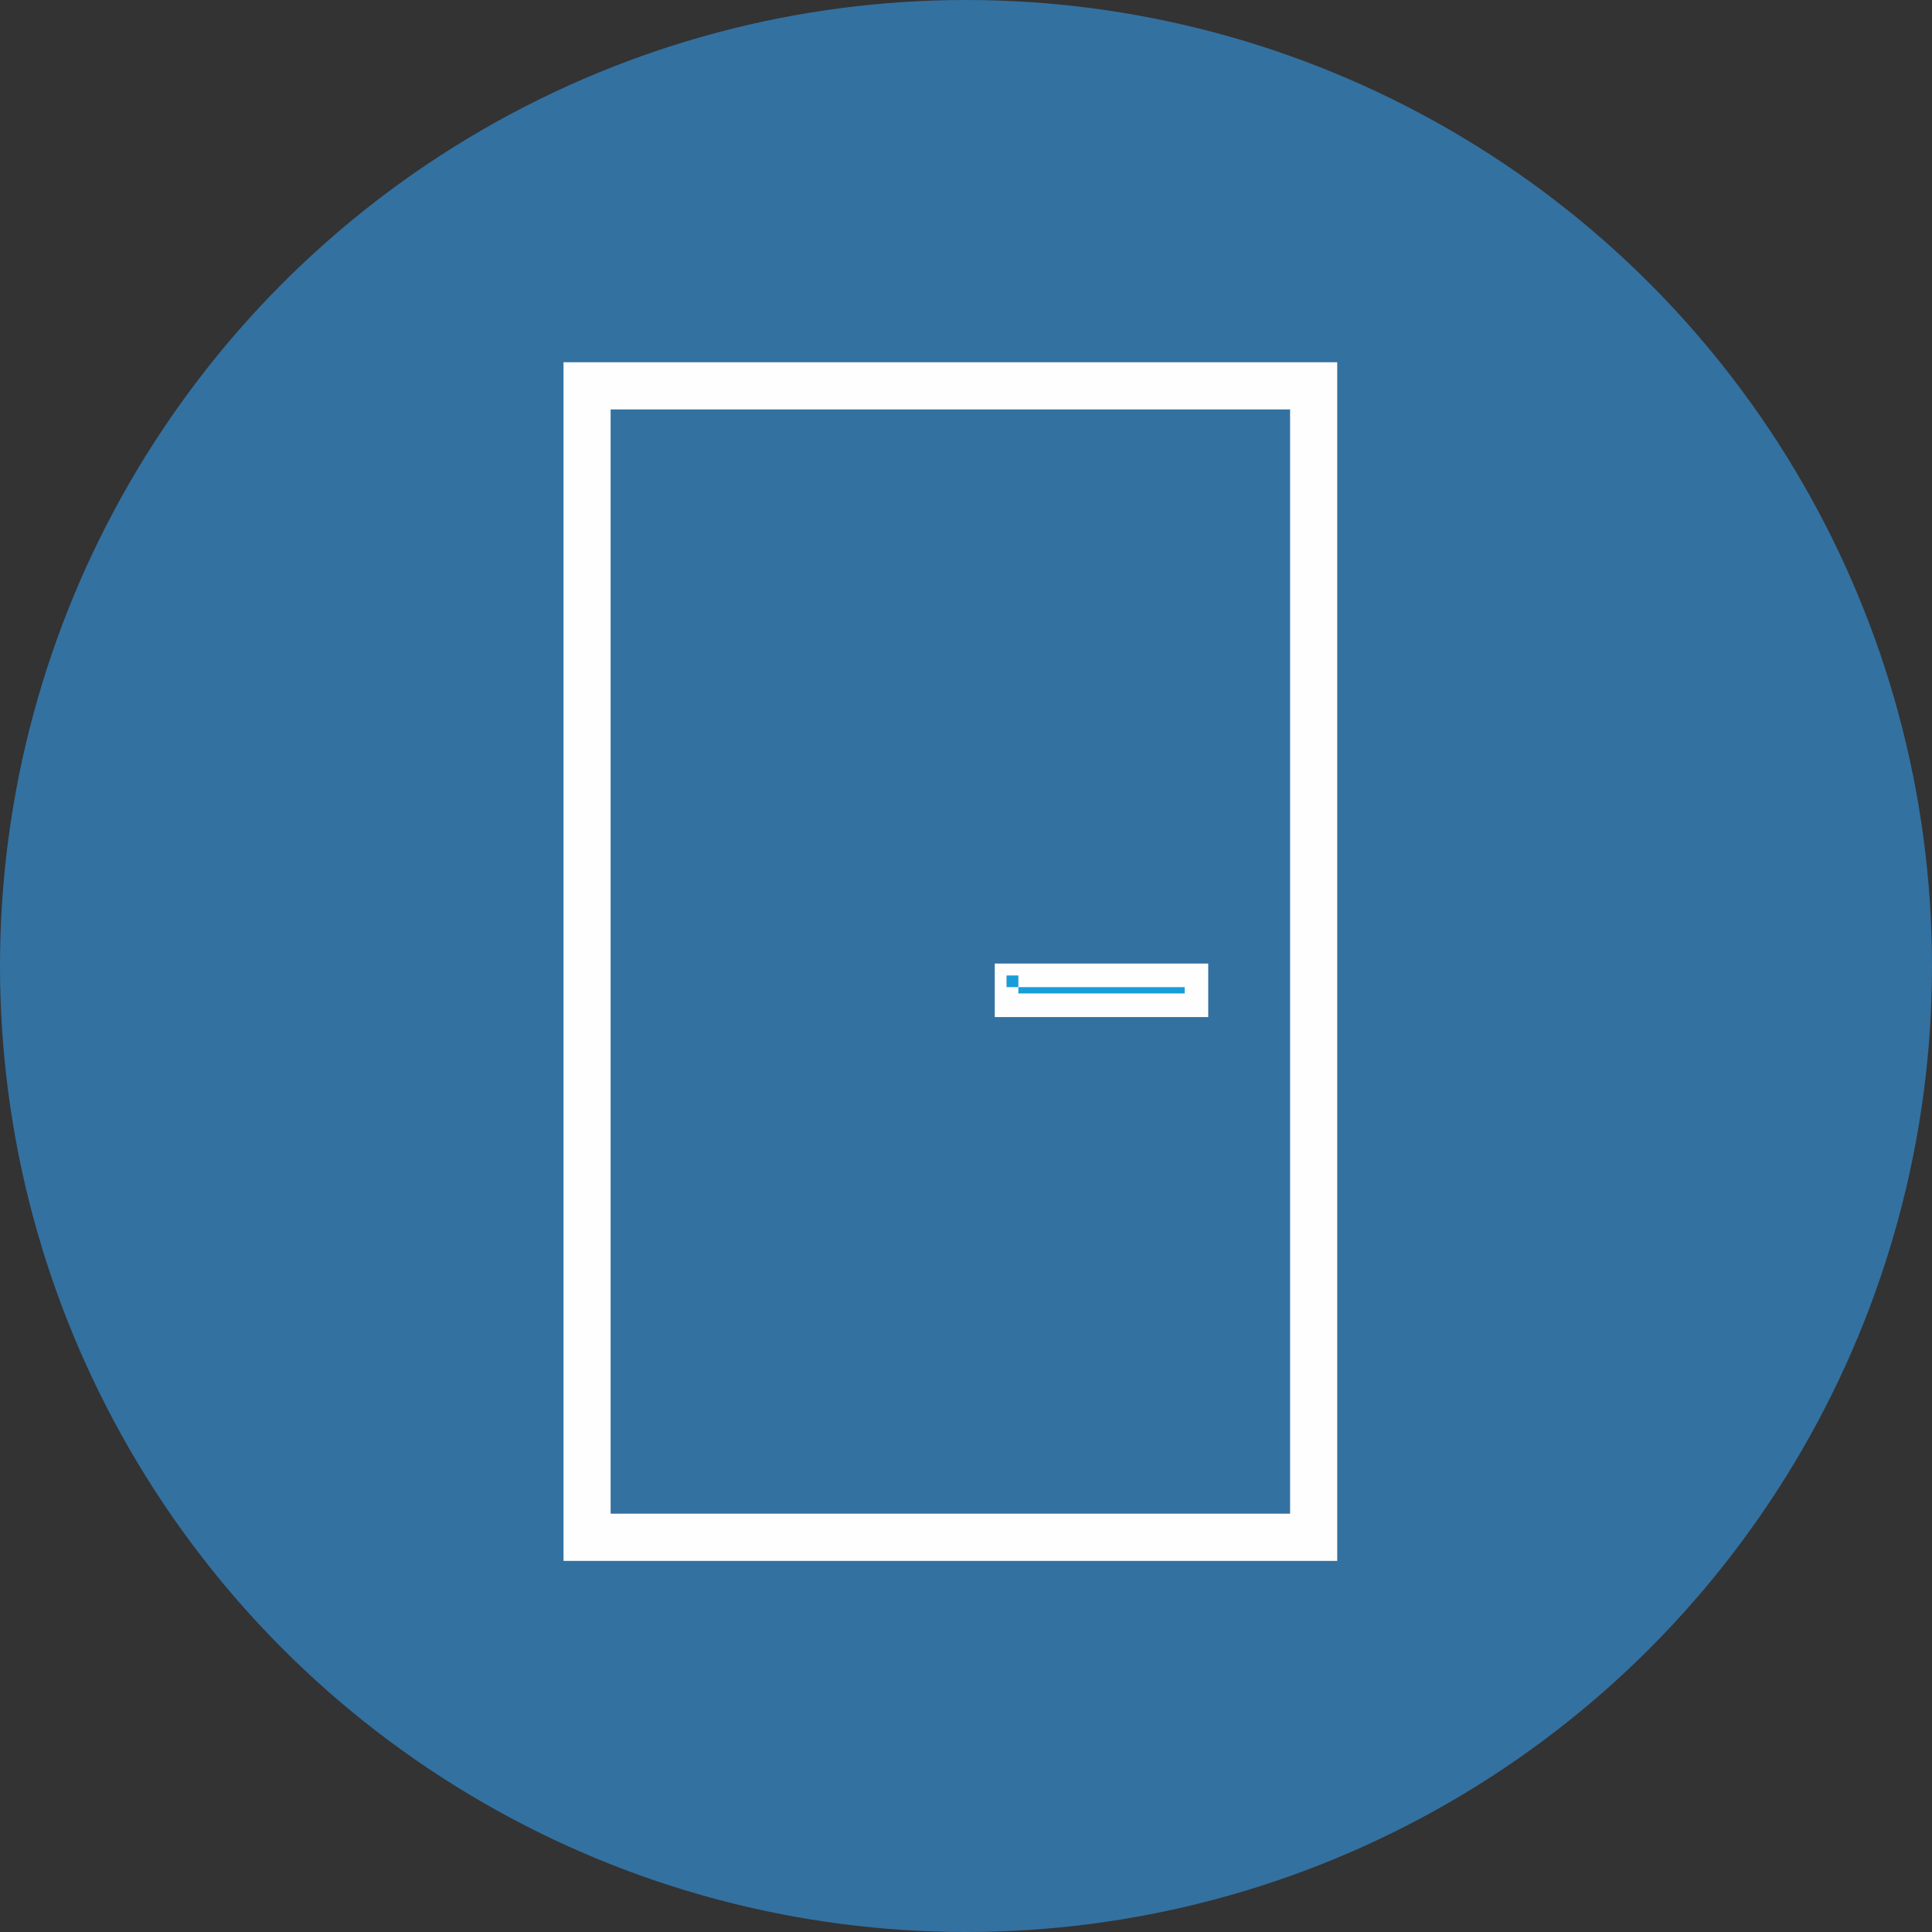
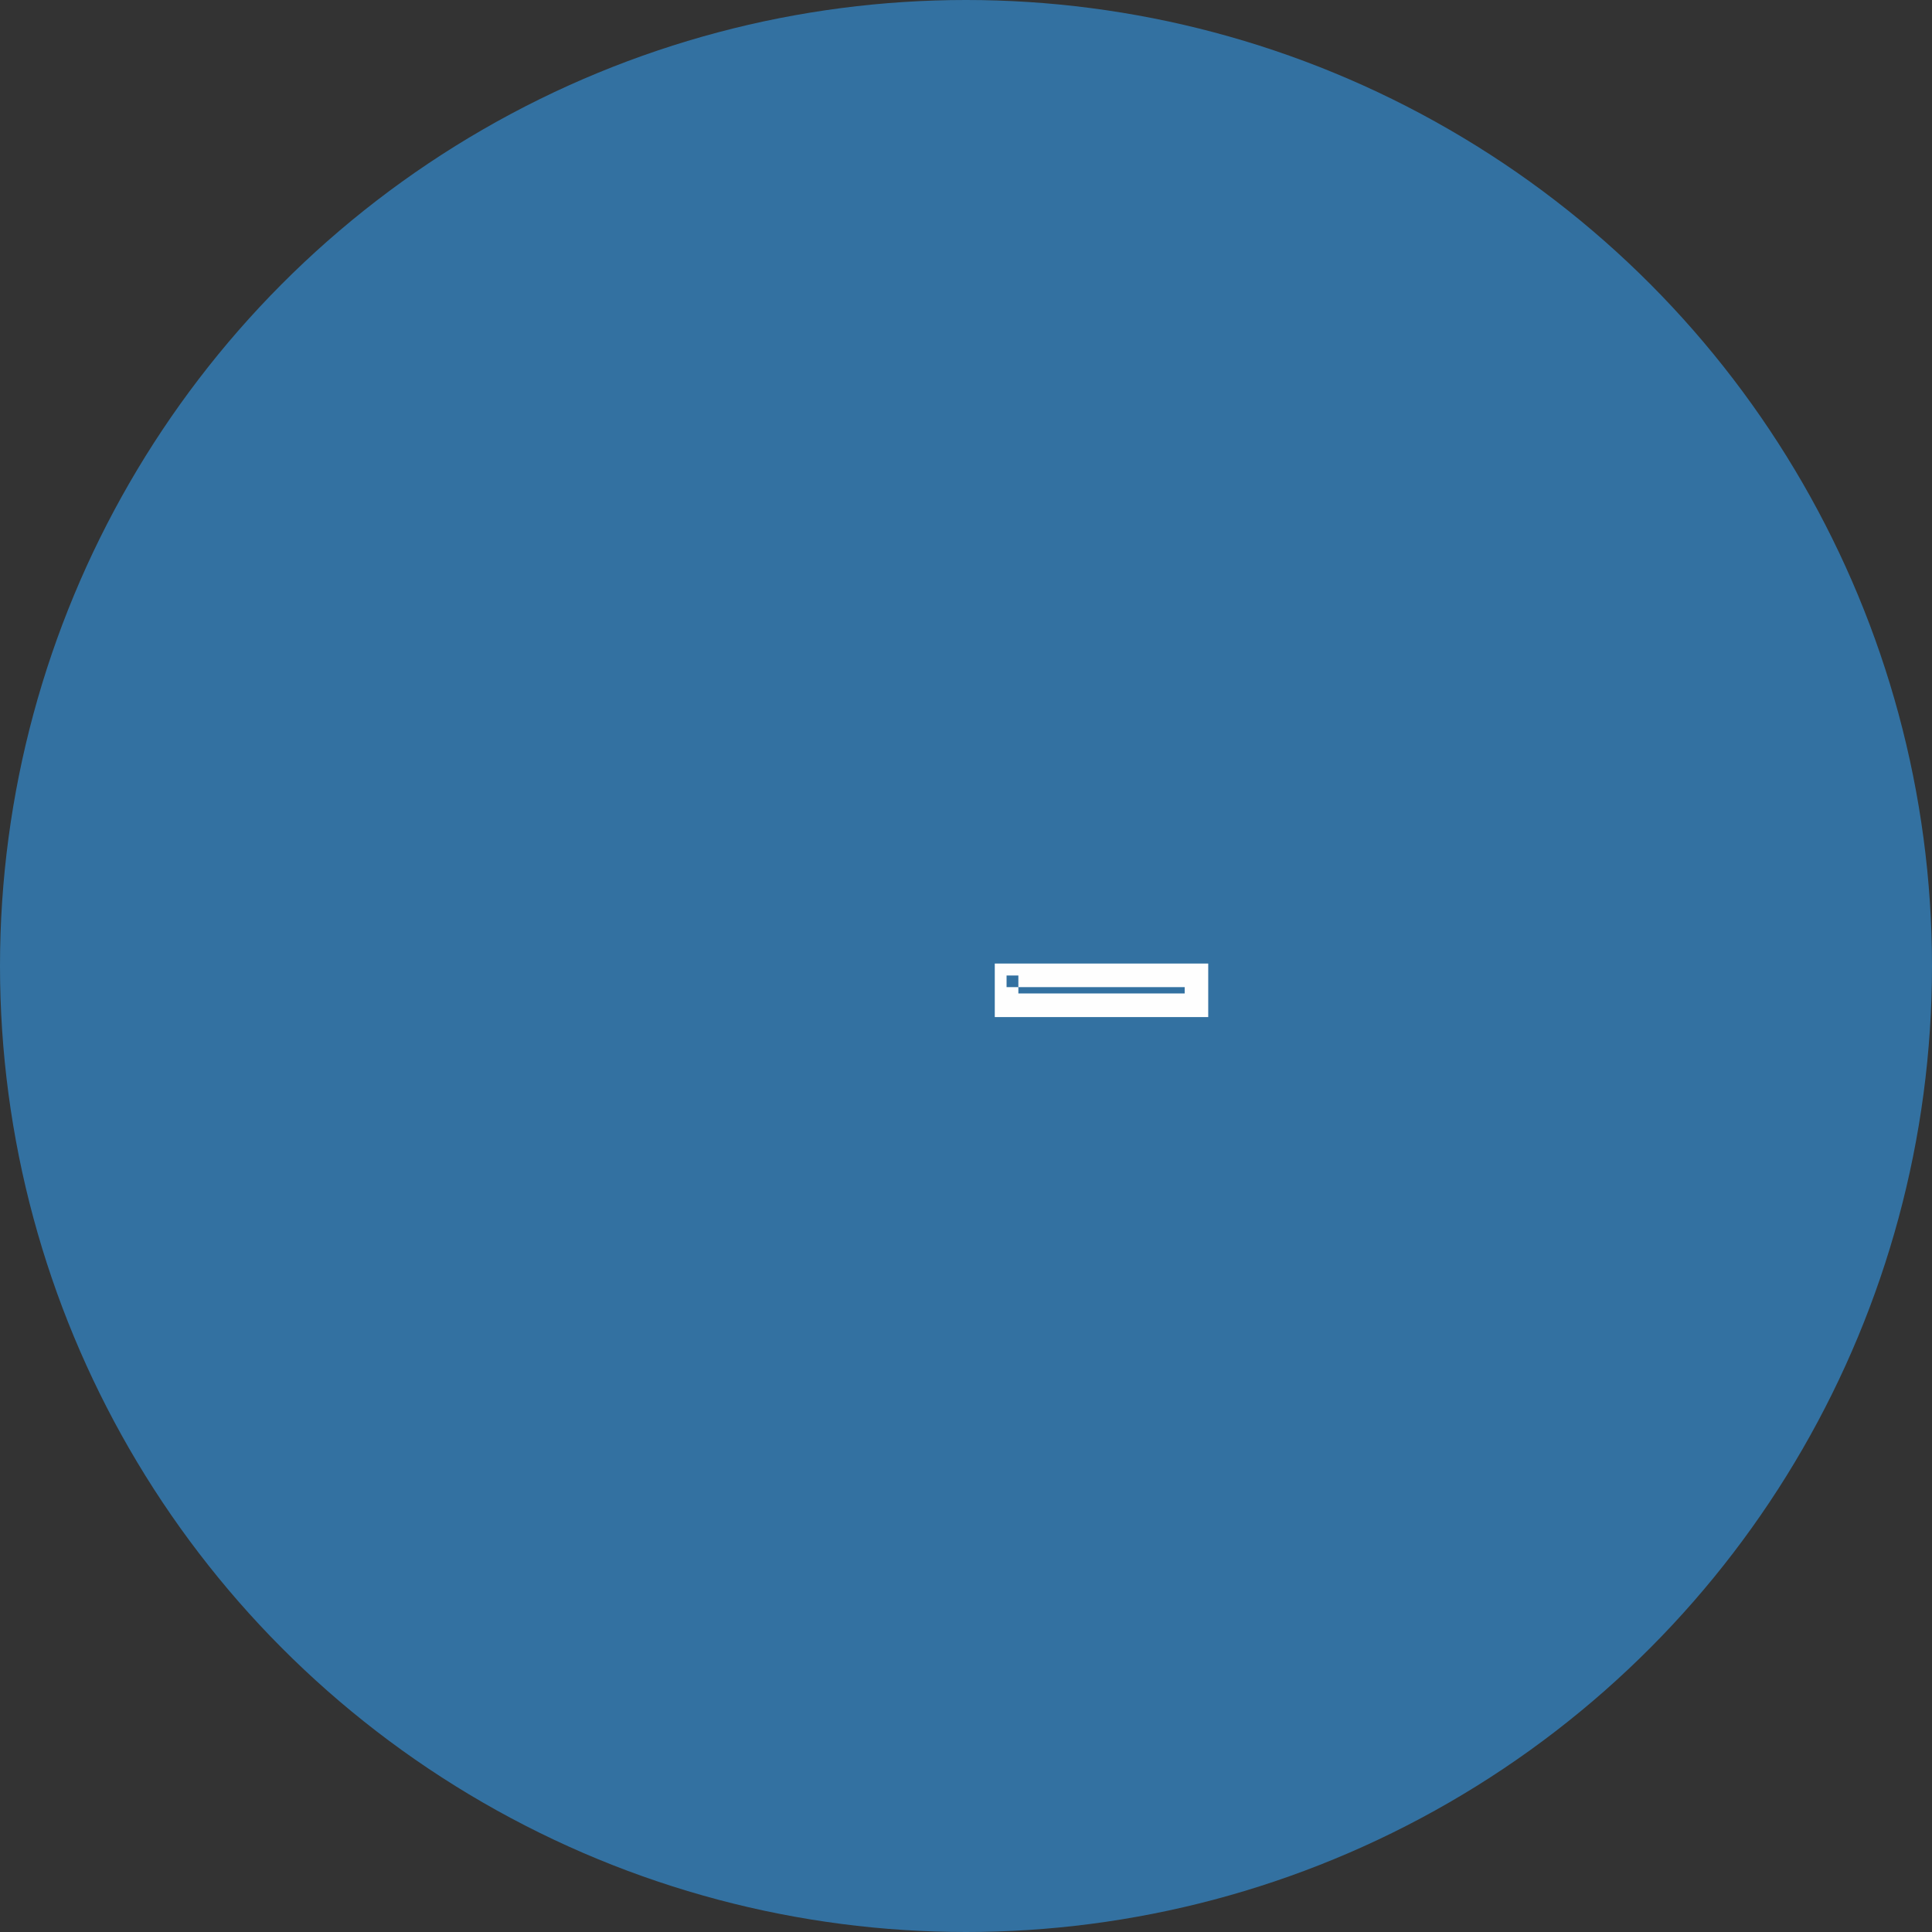
<svg xmlns="http://www.w3.org/2000/svg" width="48px" height="48px" viewBox="0 0 48 48" version="1.1">
  <rect x="0" y="0" width="48" height="48" fill="#333333" stroke="none" />
  <title>Group 15</title>
  <desc>Created with Sketch.</desc>
  <g id="Page-1" stroke="none" stroke-width="1" fill="none" fill-rule="evenodd">
    <g id="Group-15">
      <g id="1" fill="#3371A1">
        <circle id="Oval" cx="24" cy="24" r="24" />
      </g>
      <g id="Group-4" transform="translate(14, 9)">
-         <path d="M0,0 L0,0.586 L0.585,0.586 L0,0.586 L0,29.78 L19.223,29.78 L19.223,0 L0,0 Z M1.171,28.607 L18.052,28.607 L18.052,1.172 L1.171,1.172 L1.171,28.607 Z" id="Fill-1" fill="#FEFEFE" />
-         <polygon id="Fill-2" fill="#179EDA" points="11.008 15.971 15.725 15.971 15.725 15.236 11.008 15.236" />
        <polygon id="Fill-3" fill="#FEFEFE" points="11.008 15.236 10.715 15.236 10.715 15.971 10.715 16.269 16.018 16.269 16.018 15.236 16.018 14.939 10.715 14.939 10.715 15.236 11.008 15.236 11.008 15.525 15.433 15.525 15.433 15.682 11.301 15.682 11.301 15.236 11.008 15.236 11.008 15.525" />
      </g>
    </g>
  </g>
</svg>